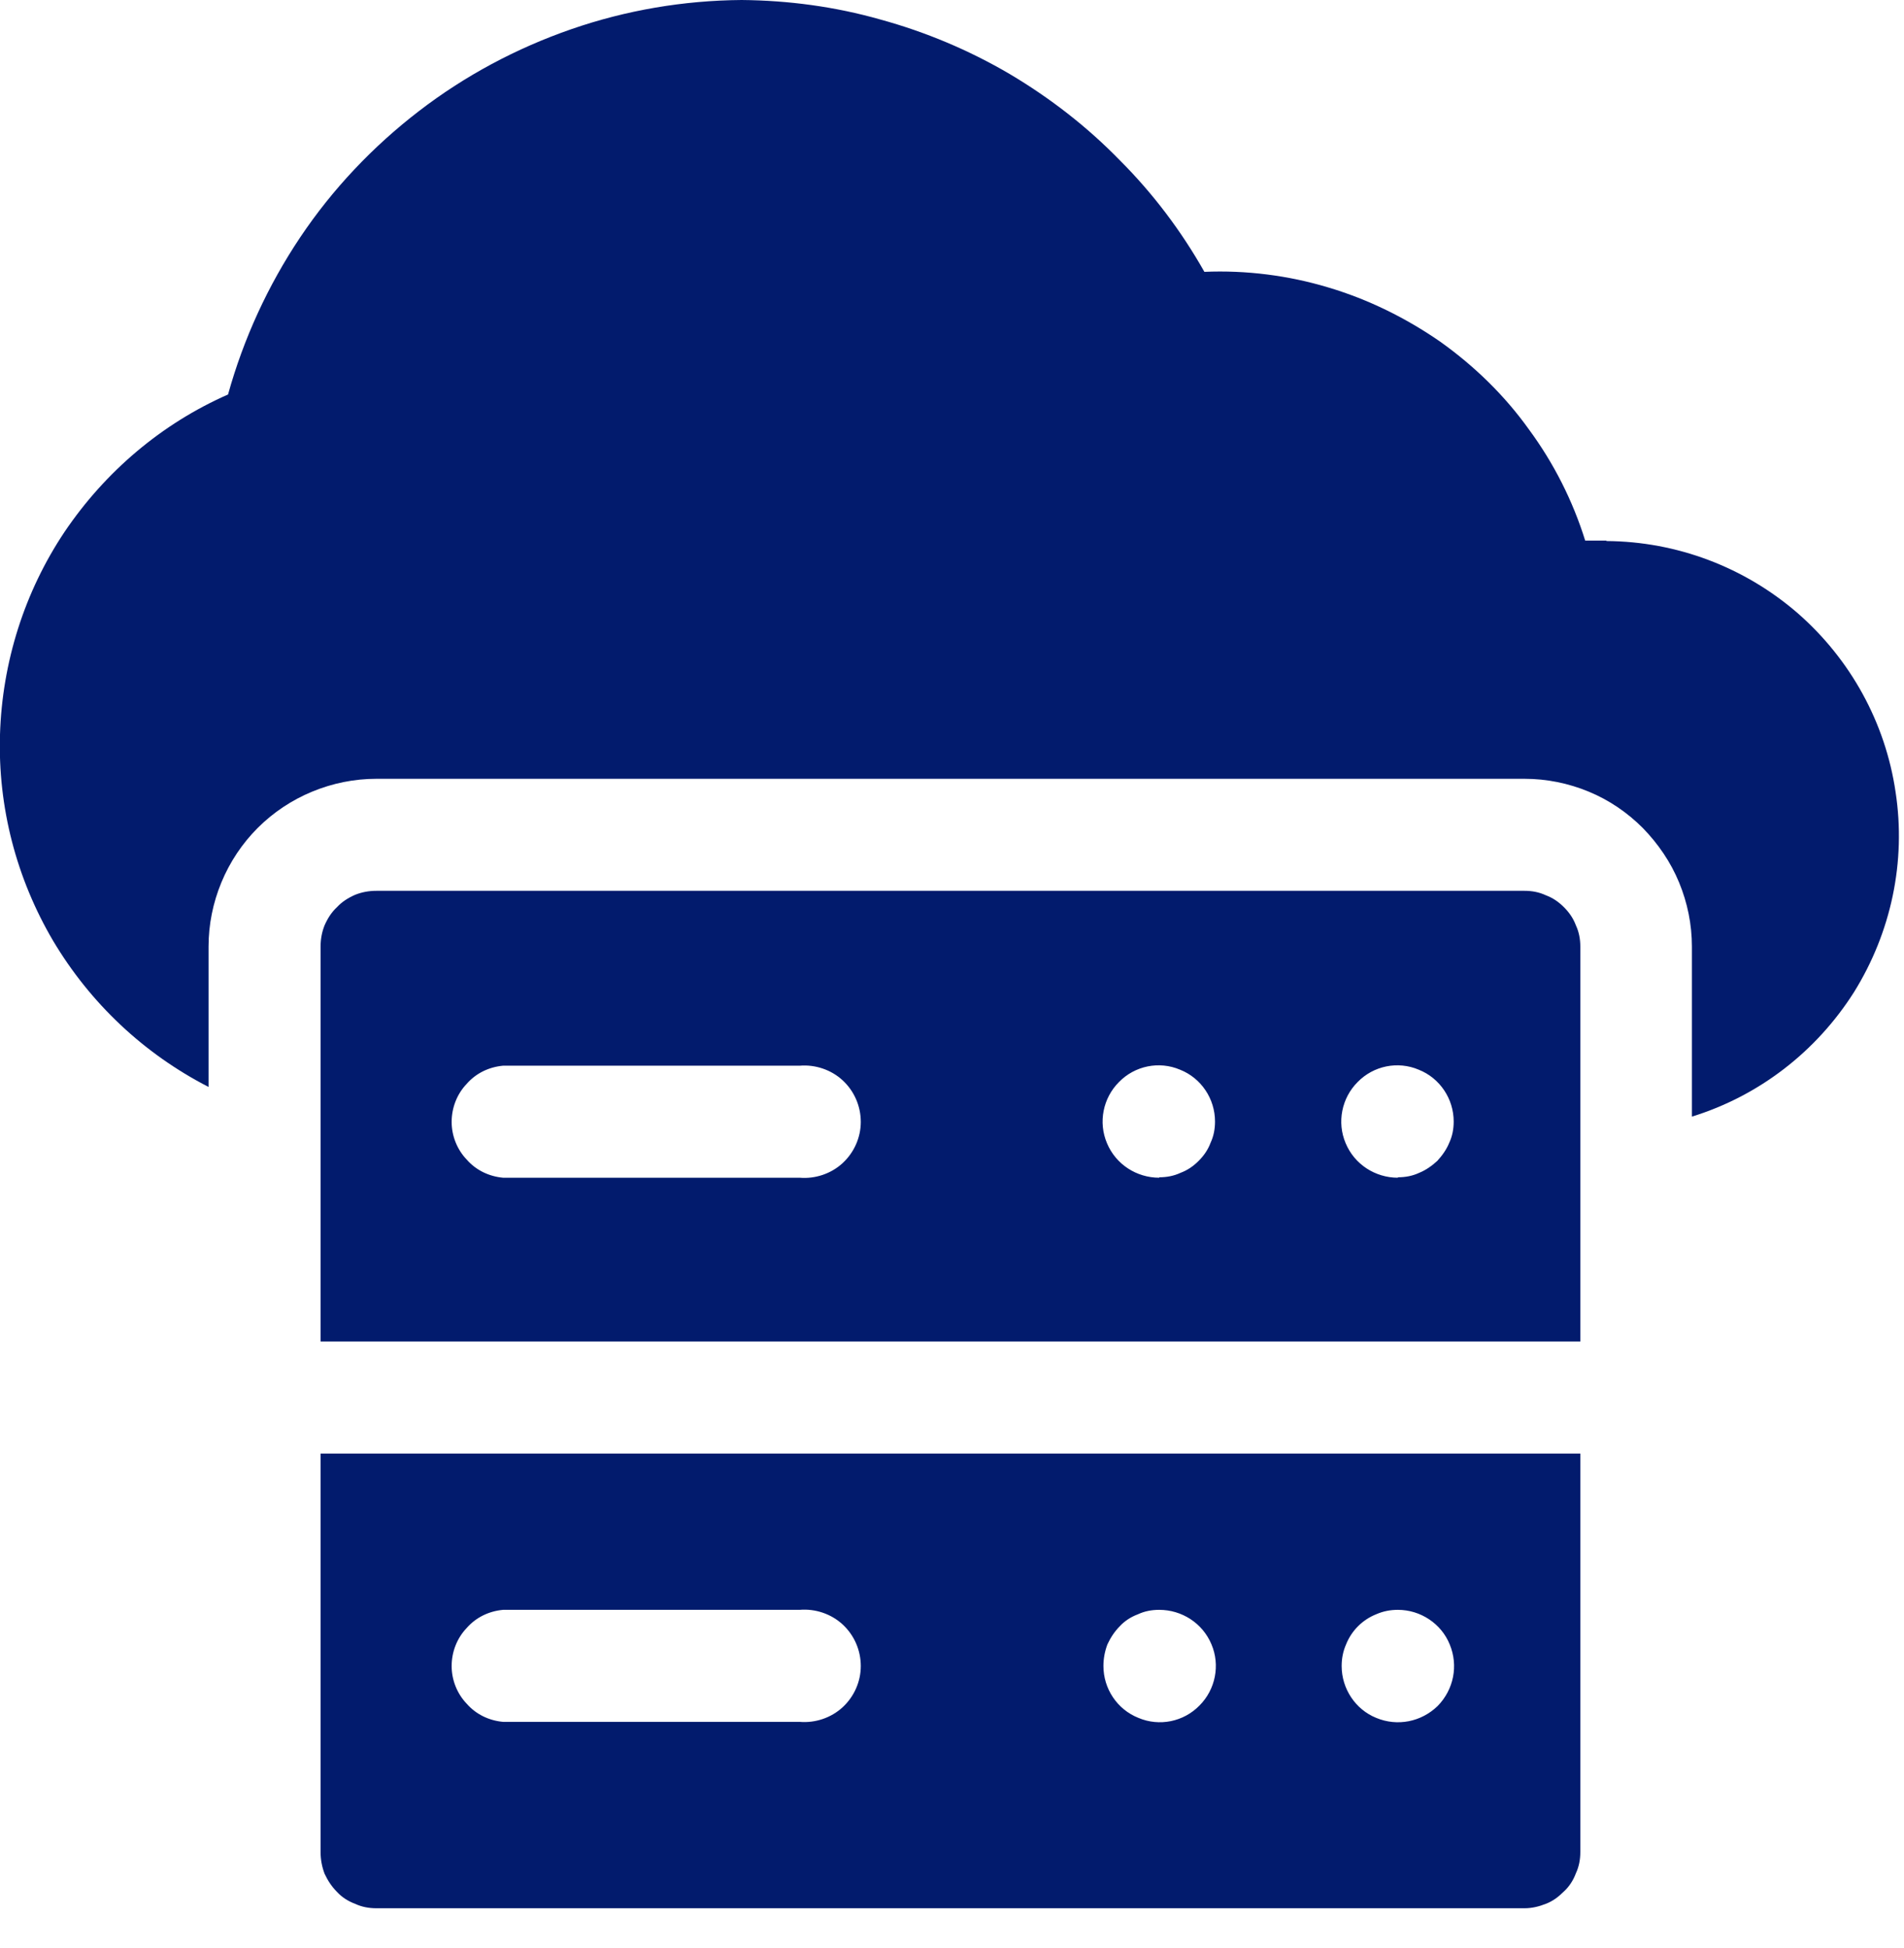
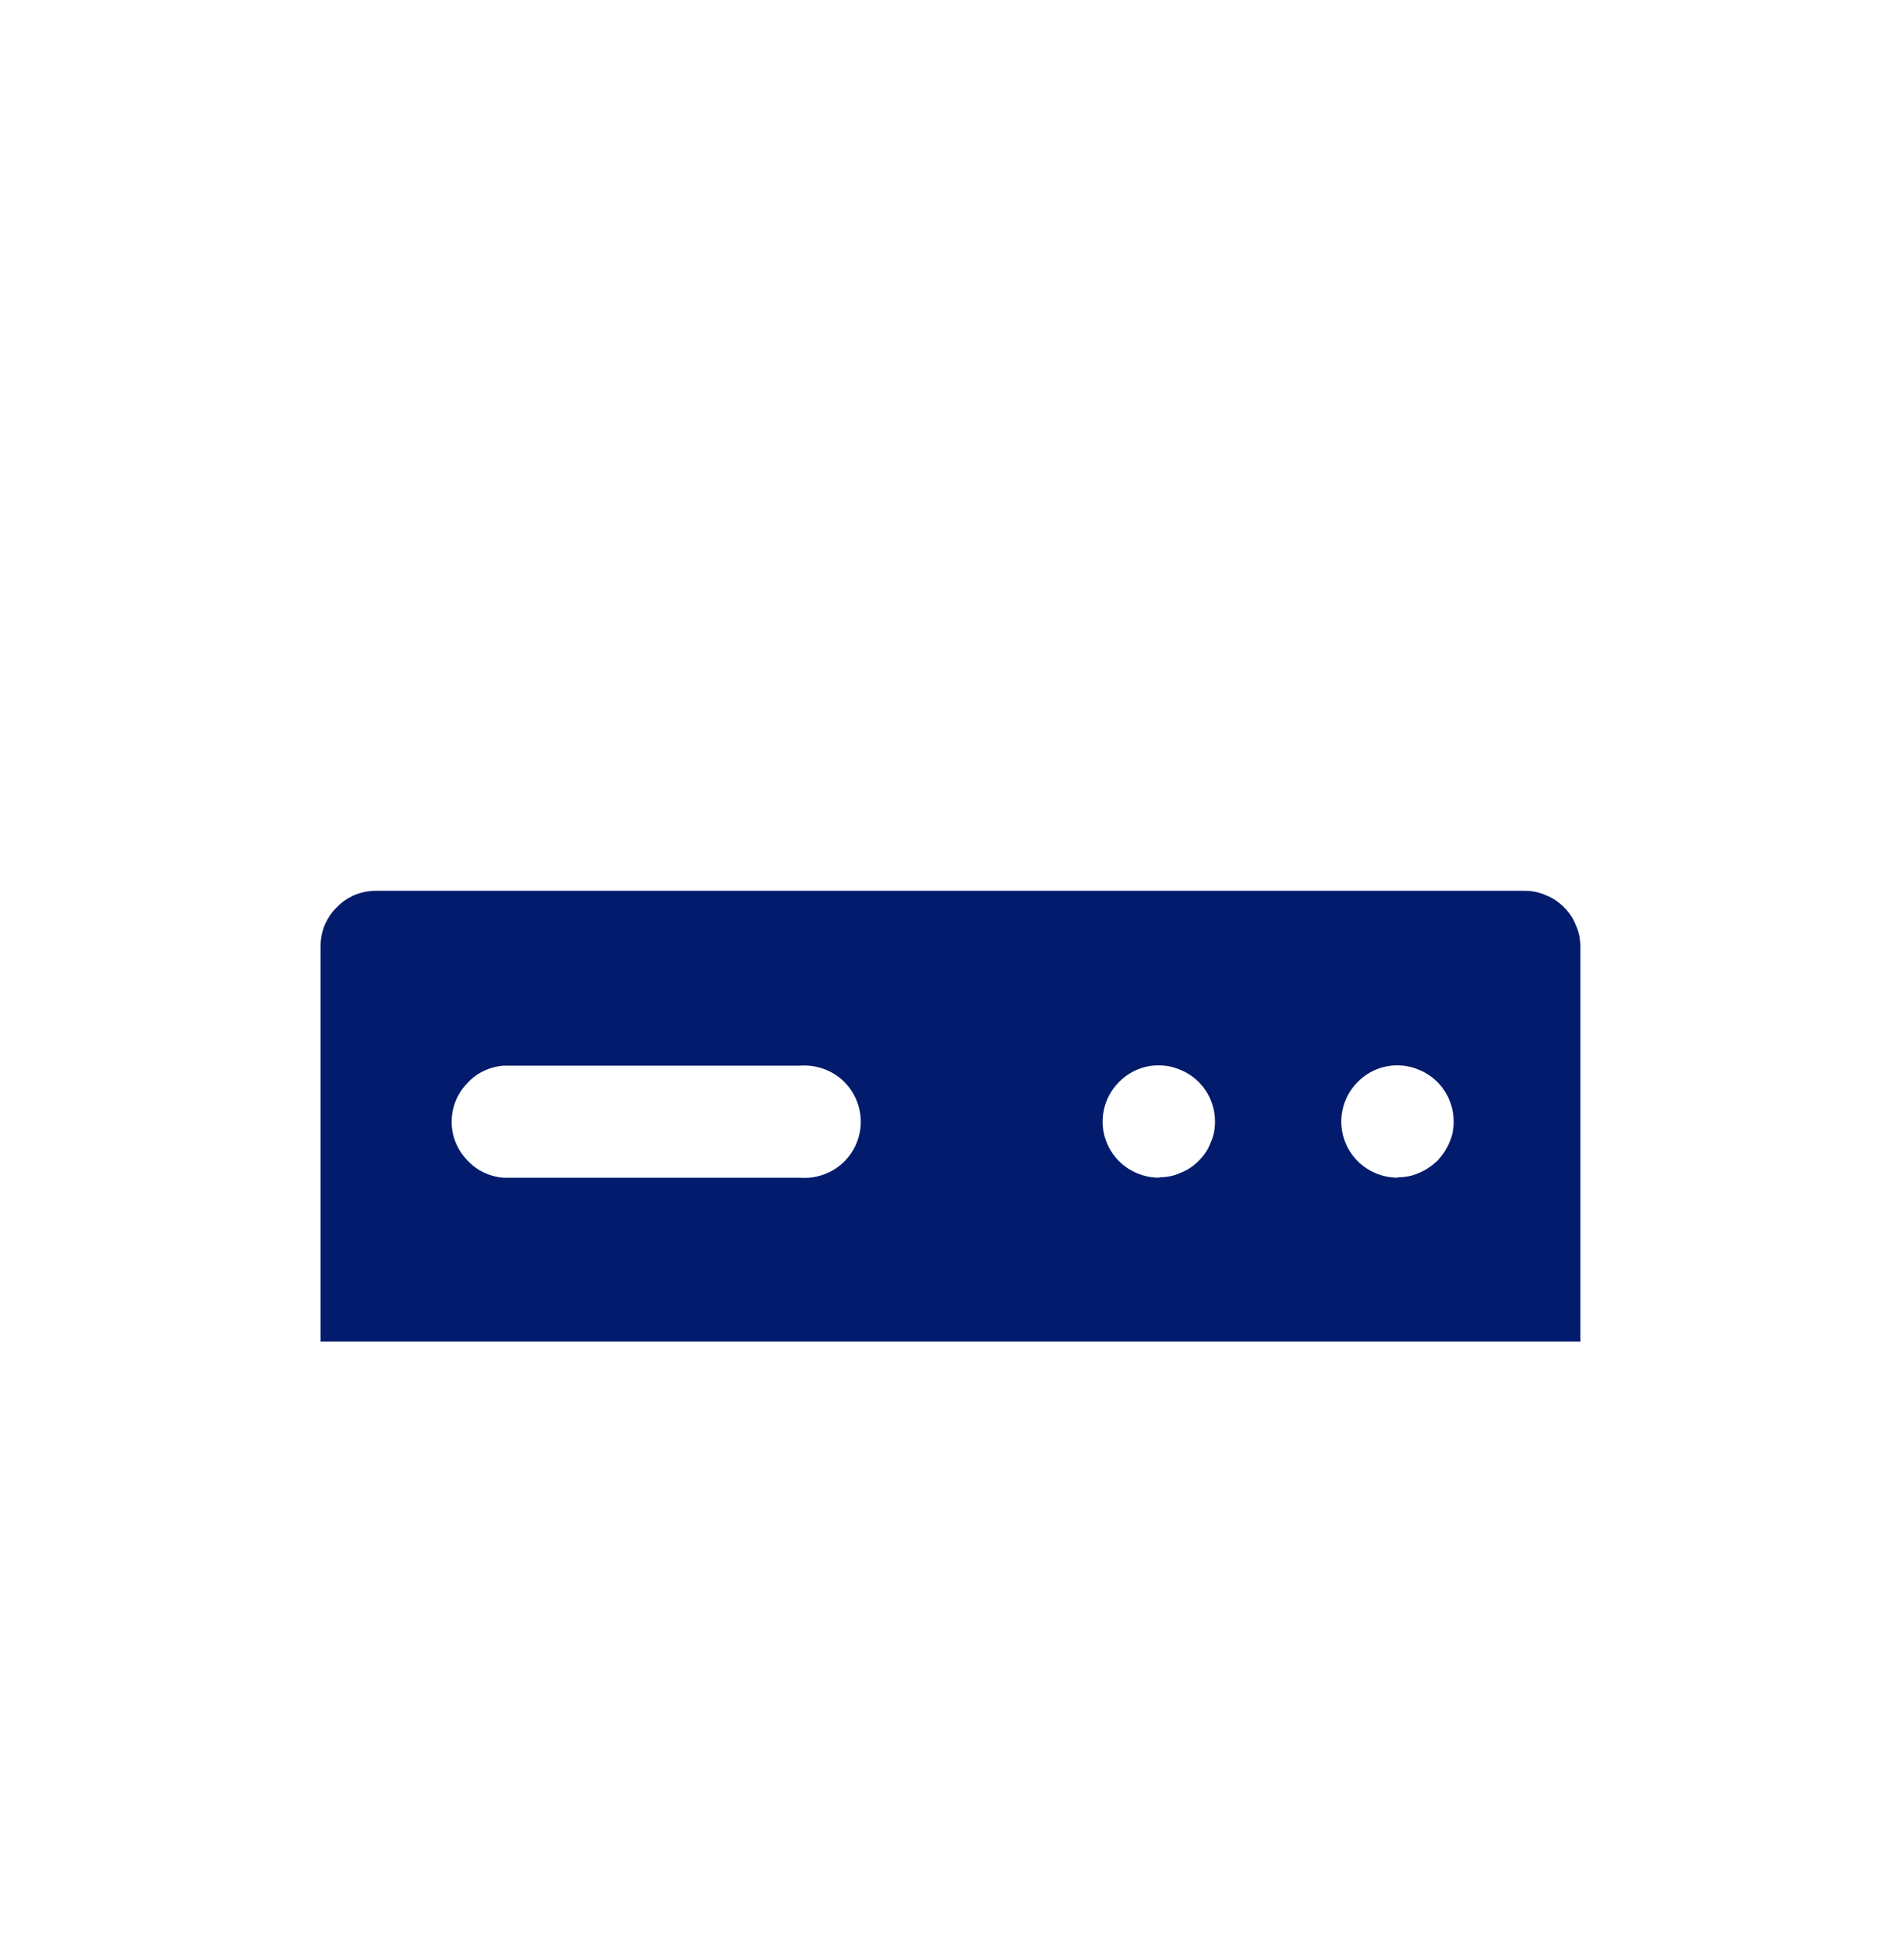
<svg xmlns="http://www.w3.org/2000/svg" viewBox="0 0 43 44" width="43" height="44">
  <style>
		tspan { white-space:pre }
		.shp0 { fill: #021b6d } 
	</style>
  <g id="Layer_2">
    <g id="Layer_1-2">
-       <path id="Layer" class="shp0" d="M36.28 12.21L35.8 12.21C35.52 11.31 35.09 10.46 34.53 9.7C33.98 8.93 33.3 8.27 32.53 7.72C31.75 7.18 30.9 6.76 29.99 6.49C29.09 6.22 28.14 6.1 27.2 6.14C26.68 5.22 26.04 4.37 25.29 3.62C24.55 2.86 23.71 2.21 22.8 1.67C21.88 1.13 20.9 0.72 19.88 0.44C18.86 0.15 17.81 0.01 16.75 0C15.44 0.01 14.14 0.23 12.9 0.66C11.66 1.09 10.5 1.71 9.46 2.51C8.42 3.31 7.51 4.27 6.78 5.36C6.05 6.45 5.5 7.65 5.15 8.91C3.65 9.57 2.38 10.65 1.46 12.01C0.55 13.37 0.05 14.96 0 16.59C-0.05 18.23 0.37 19.84 1.2 21.25C2.04 22.66 3.25 23.8 4.71 24.55L4.71 21.38C4.71 20.88 4.81 20.39 5 19.93C5.19 19.47 5.47 19.05 5.82 18.7C6.17 18.35 6.59 18.07 7.05 17.88C7.51 17.69 8 17.59 8.5 17.59L34.43 17.59C34.93 17.59 35.42 17.69 35.88 17.88C36.34 18.07 36.75 18.35 37.1 18.7C37.45 19.06 37.73 19.47 37.92 19.93C38.11 20.39 38.21 20.88 38.21 21.38L38.21 25.22C39.73 24.75 41.02 23.75 41.87 22.41C42.71 21.06 43.05 19.46 42.81 17.89C42.58 16.32 41.79 14.89 40.6 13.85C39.4 12.81 37.87 12.23 36.28 12.22L36.28 12.21Z" />
      <path id="Layer" fill-rule="evenodd" class="shp0" d="M34.43 20.12C34.6 20.12 34.76 20.15 34.91 20.22C35.07 20.28 35.2 20.37 35.32 20.49C35.44 20.61 35.53 20.74 35.59 20.9C35.66 21.05 35.69 21.21 35.69 21.38L35.69 30.3L7.24 30.3L7.24 21.38C7.24 21.21 7.27 21.05 7.33 20.9C7.4 20.74 7.49 20.6 7.61 20.49C7.72 20.37 7.86 20.28 8.02 20.21C8.17 20.15 8.33 20.12 8.5 20.12L34.43 20.12ZM19.03 26.27C19.29 26.03 19.44 25.69 19.44 25.34C19.44 24.98 19.29 24.64 19.03 24.4C18.77 24.16 18.41 24.04 18.06 24.07L11.36 24.07C11.04 24.1 10.75 24.24 10.54 24.48C10.32 24.71 10.2 25.02 10.2 25.34C10.2 25.65 10.32 25.96 10.54 26.19C10.75 26.43 11.04 26.57 11.36 26.6L18.06 26.6C18.41 26.63 18.77 26.51 19.03 26.27ZM26.18 26.59C26.35 26.59 26.51 26.56 26.66 26.49C26.82 26.43 26.95 26.34 27.07 26.22C27.19 26.1 27.28 25.97 27.34 25.81C27.41 25.66 27.44 25.5 27.44 25.33C27.44 24.82 27.13 24.35 26.65 24.16C26.18 23.96 25.63 24.07 25.27 24.44C24.91 24.8 24.8 25.35 25 25.82C25.2 26.3 25.67 26.6 26.18 26.6L26.18 26.59ZM31.57 26.59C31.74 26.59 31.9 26.56 32.05 26.49C32.2 26.43 32.34 26.33 32.46 26.22C32.57 26.1 32.67 25.96 32.73 25.81C32.8 25.66 32.83 25.5 32.83 25.33C32.83 24.82 32.52 24.35 32.04 24.16C31.57 23.96 31.02 24.07 30.66 24.44C30.3 24.8 30.19 25.35 30.39 25.82C30.59 26.3 31.06 26.6 31.57 26.6L31.57 26.59Z" />
-       <path id="Layer" fill-rule="evenodd" class="shp0" d="M7.24 32.83L35.69 32.83L35.69 41.83C35.69 42 35.66 42.16 35.59 42.31C35.53 42.47 35.44 42.61 35.32 42.72C35.2 42.84 35.07 42.94 34.91 43C34.76 43.06 34.6 43.1 34.43 43.1L8.5 43.1C8.33 43.1 8.17 43.07 8.02 43C7.86 42.94 7.72 42.85 7.61 42.73C7.49 42.61 7.4 42.47 7.33 42.32C7.27 42.16 7.24 42 7.24 41.83L7.24 32.83ZM31.57 36.36C31.4 36.36 31.24 36.39 31.08 36.46C30.93 36.52 30.79 36.61 30.67 36.73C30.55 36.85 30.46 36.99 30.4 37.14C30.33 37.3 30.3 37.46 30.3 37.63C30.3 38.14 30.61 38.61 31.08 38.8C31.56 39 32.1 38.89 32.47 38.53C32.83 38.16 32.94 37.62 32.74 37.14C32.55 36.67 32.08 36.36 31.57 36.36ZM26.18 36.36C26.01 36.36 25.85 36.39 25.7 36.46C25.54 36.52 25.4 36.61 25.29 36.73C25.17 36.85 25.08 36.99 25.01 37.14C24.95 37.3 24.92 37.46 24.92 37.63C24.92 38.14 25.23 38.61 25.71 38.8C26.18 39 26.73 38.89 27.09 38.52C27.45 38.16 27.56 37.61 27.36 37.14C27.16 36.66 26.69 36.36 26.18 36.36ZM11.36 36.36C11.04 36.39 10.75 36.53 10.54 36.77C10.32 37 10.2 37.31 10.2 37.63C10.2 37.94 10.32 38.25 10.54 38.48C10.75 38.72 11.04 38.86 11.36 38.89L18.06 38.89C18.41 38.92 18.77 38.8 19.03 38.56C19.29 38.32 19.44 37.98 19.44 37.63C19.44 37.27 19.29 36.93 19.03 36.69C18.77 36.45 18.41 36.33 18.06 36.36L11.36 36.36Z" />
    </g>
  </g>
</svg>